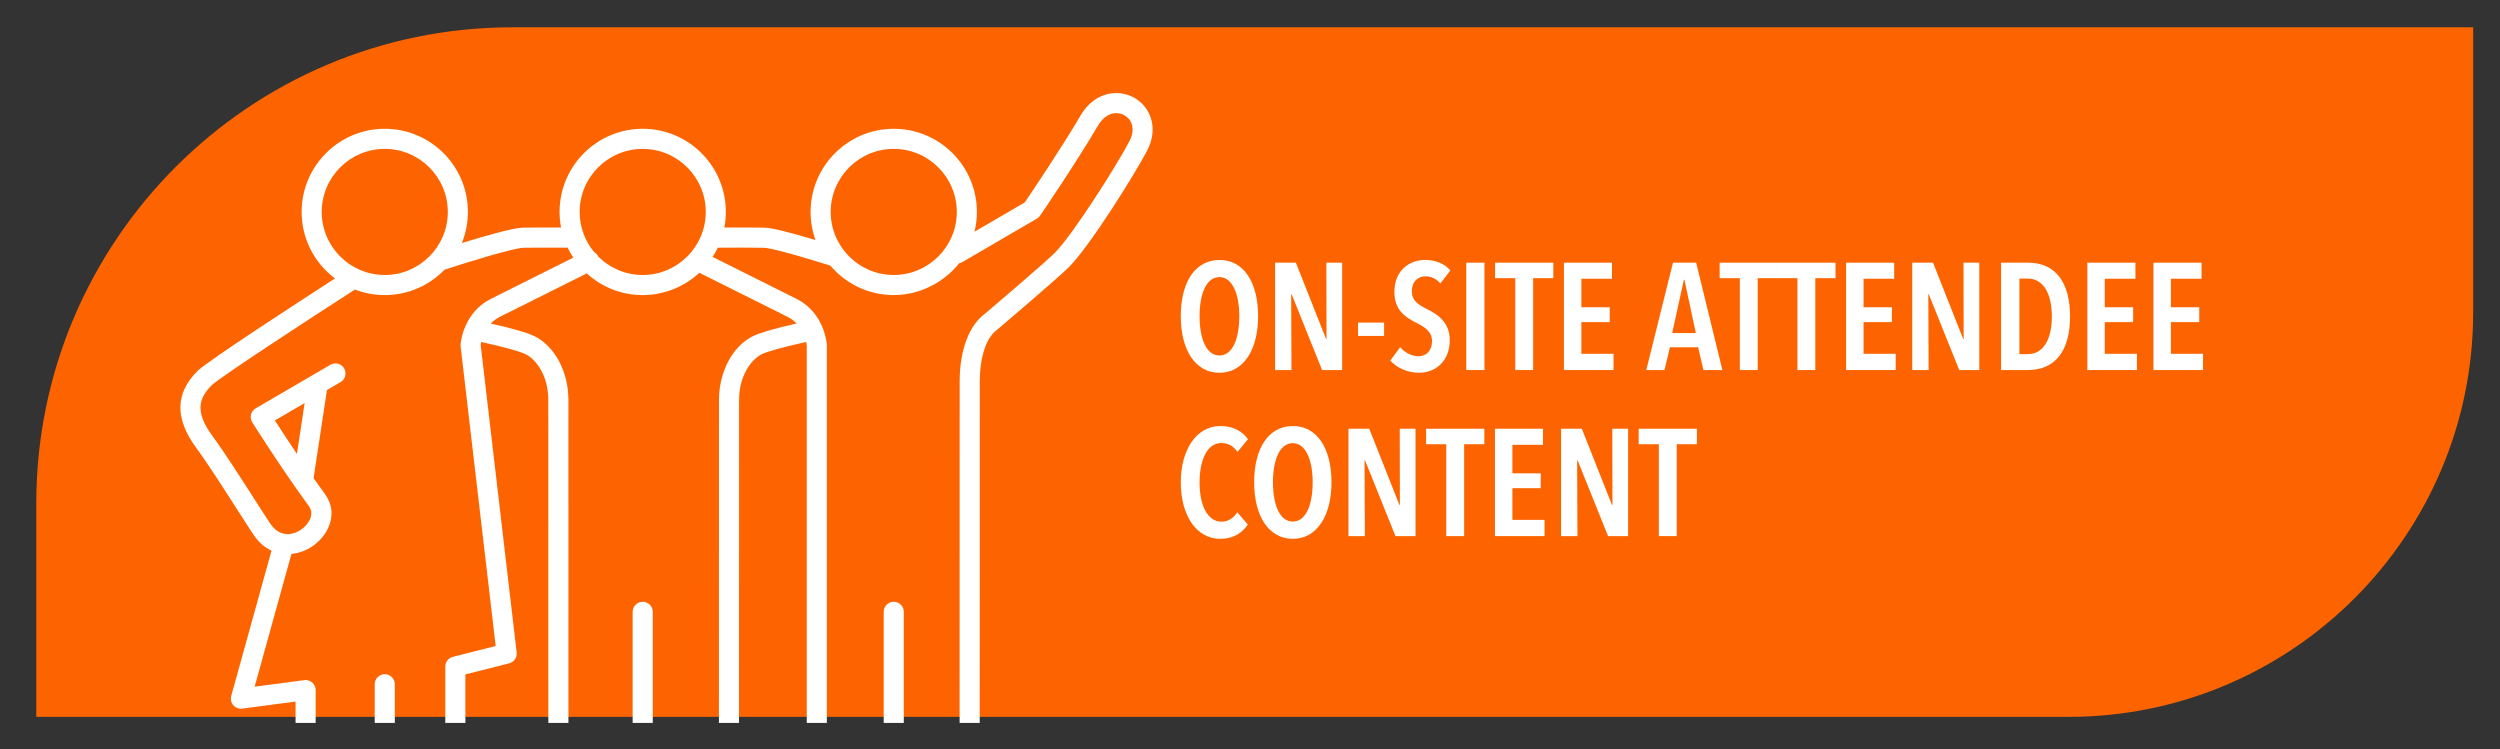
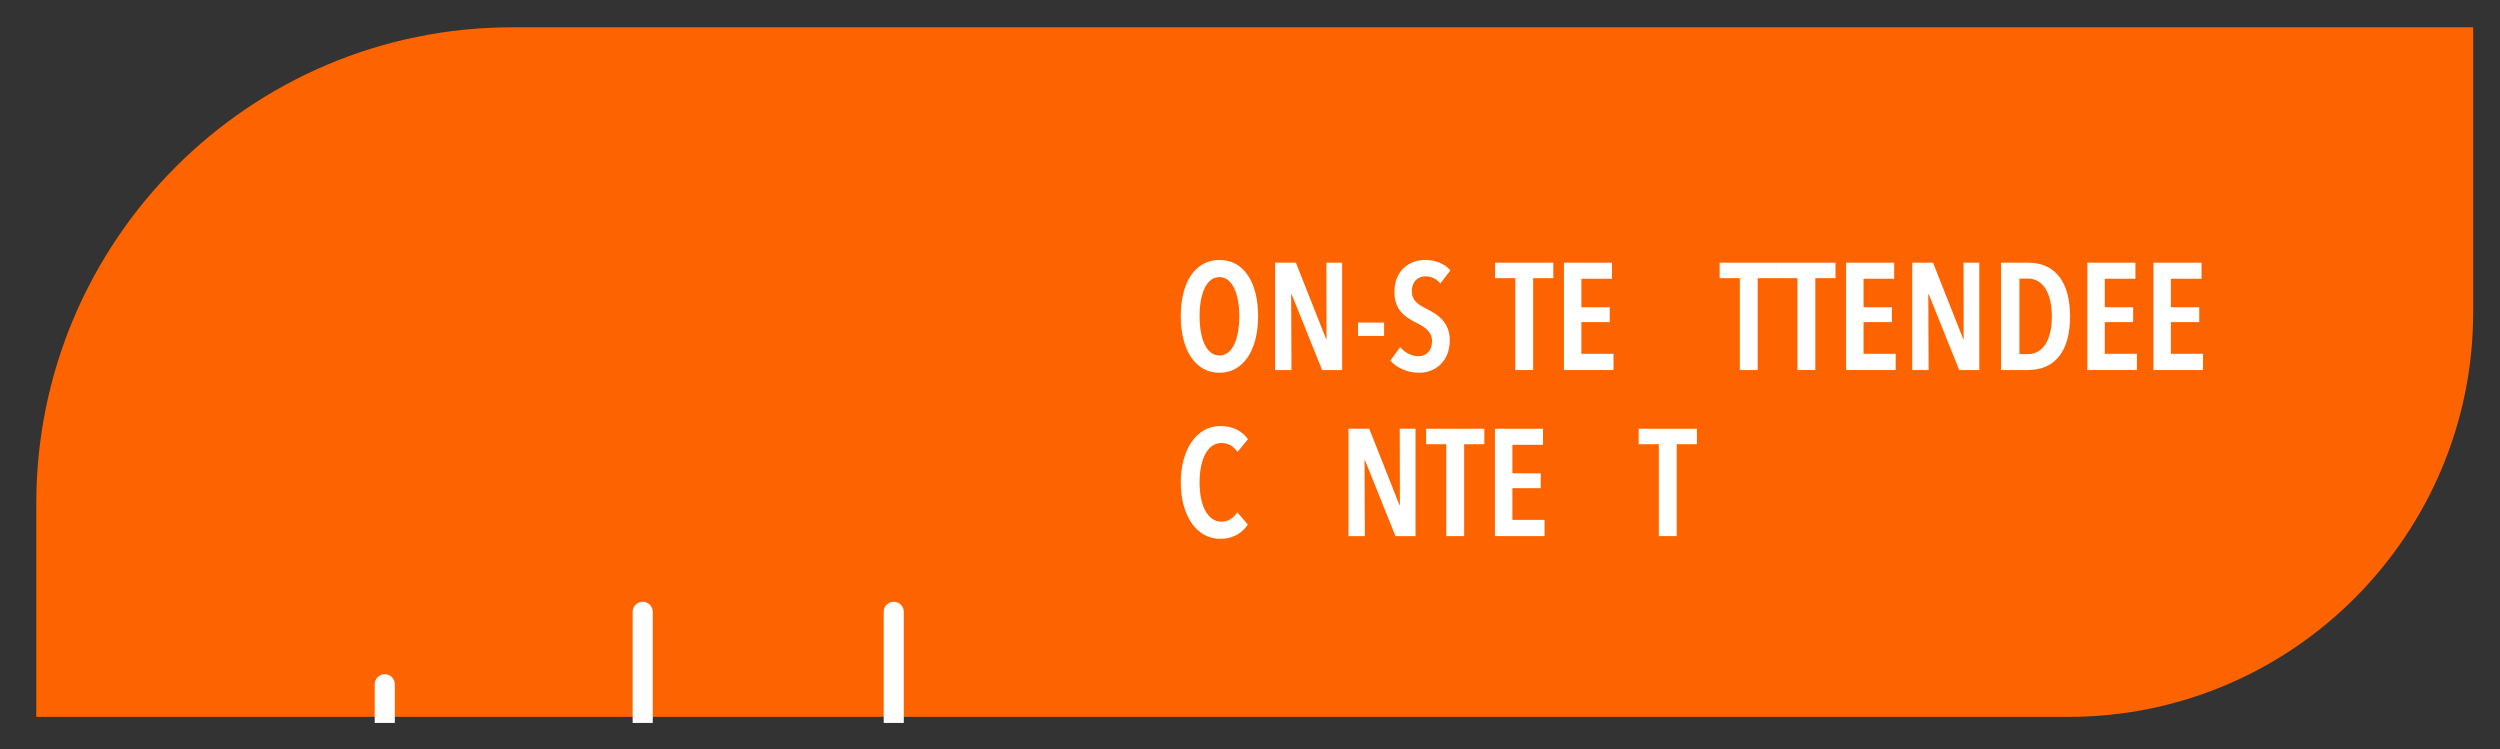
<svg xmlns="http://www.w3.org/2000/svg" viewBox="0 0 1385 415">
  <rect x="0" y="0" width="1385" height="415" fill="#333333" stroke="none" />
  <defs>
    <style>
      .cls-1 {
        fill: #fd6400;
      }

      .cls-2 {
        fill: #fff;
      }

      .cls-3 {
        isolation: isolate;
      }

      .cls-4 {
        fill: none;
      }
    </style>
    <clipPath id="clippath">
      <rect class="cls-4" x="1415.91" y="-2736.85" width="3840" height="768.74" />
    </clipPath>
  </defs>
  <g class="cls-3">
    <g id="Layer_1" data-name="Layer 1">
      <path class="cls-1" d="M283.87,15.12H1370.14V172.91c0,123.76-100.48,224.24-224.24,224.24H20.1v-118.26C20.1,133.31,138.29,15.12,283.87,15.12Z" />
      <g>
        <path class="cls-2" d="M675.57,206.51c-13.36,0-21.42-12.6-21.42-31.33s7.9-31.16,21.42-31.16,21.42,12.43,21.42,31.16-8.15,31.33-21.42,31.33Zm0-53c-7.39,0-11,9.49-11,21.67s3.61,21.76,11,21.76,11-9.58,11-21.76-3.78-21.67-11-21.67Z" />
        <path class="cls-2" d="M732.44,205l-16.88-42h-.25l.17,42h-9.07v-59.47h11.51l16.72,42.25h.25l-.08-42.25h8.74v59.47h-11.09Z" />
        <path class="cls-2" d="M752.34,186.1v-7.39h14.45v7.39h-14.45Z" />
        <path class="cls-2" d="M797.96,157.04c-2.18-2.6-5.04-3.95-8.23-3.95-3.78,0-7.56,2.44-7.56,8.32,0,5.04,3.36,7.31,8.23,9.74,5.88,2.94,12.77,7.22,12.77,17.3,0,11.59-7.81,18.06-17.05,18.06-6.55,0-12.52-2.86-15.88-6.8l5.46-7.39c2.6,3.11,6.47,5.04,10.25,5.04,4.2,0,7.39-3.11,7.39-8.32s-3.7-7.73-8.9-10.33c-6.38-3.19-11.93-7.22-11.93-16.97,0-12.26,8.65-17.72,16.88-17.72,5.96,0,10.92,2.02,14.11,5.8l-5.54,7.22Z" />
-         <path class="cls-2" d="M812.32,205v-59.47h10.08v59.47h-10.08Z" />
        <path class="cls-2" d="M849.36,154.1v50.9h-9.91v-50.9h-11.17v-8.57h32.26v8.57h-11.17Z" />
        <path class="cls-2" d="M866.42,205v-59.47h26.63v8.9h-16.97v15.79h15.71v8.23h-15.71v17.56h17.81v8.99h-27.47Z" />
-         <path class="cls-2" d="M943.7,205l-2.94-12.6h-15.62l-3.02,12.6h-10.08l14.79-59.47h12.85l14.53,59.47h-10.5Zm-10.5-49.98h-.34l-6.47,29.48h13.1l-6.3-29.48Z" />
        <path class="cls-2" d="M973.77,154.1v50.9h-9.91v-50.9h-11.17v-8.57h32.26v8.57h-11.17Z" />
        <path class="cls-2" d="M1005.69,154.1v50.9h-9.91v-50.9h-11.17v-8.57h32.26v8.57h-11.17Z" />
        <path class="cls-2" d="M1022.74,205v-59.47h26.63v8.9h-16.97v15.79h15.71v8.23h-15.71v17.56h17.81v8.99h-27.47Z" />
        <path class="cls-2" d="M1085.41,205l-16.88-42h-.25l.17,42h-9.07v-59.47h11.51l16.72,42.25h.25l-.08-42.25h8.74v59.47h-11.09Z" />
        <path class="cls-2" d="M1123.46,205h-14.87v-59.47h14.95c15.29,0,23.27,11,23.27,29.82s-8.06,29.65-23.35,29.65Zm.08-50.65h-4.79v41.83h4.79c7.64,0,13.19-6.97,13.19-20.83s-5.54-21-13.19-21Z" />
        <path class="cls-2" d="M1156.39,205v-59.47h26.63v8.9h-16.97v15.79h15.71v8.23h-15.71v17.56h17.81v8.99h-27.47Z" />
        <path class="cls-2" d="M1193.01,205v-59.47h26.63v8.9h-16.97v15.79h15.71v8.23h-15.71v17.56h17.81v8.99h-27.47Z" />
        <path class="cls-2" d="M676.07,298.51c-13.44,0-21.92-13.19-21.92-31.25s8.65-31.25,21.92-31.25c6.8,0,12.1,2.69,15.29,7.31l-5.8,7.06c-2.27-3.28-5.21-4.96-8.9-4.96-8.06,0-12.1,9.74-12.1,21.84s4.03,21.76,12.26,21.76c3.86,0,6.8-2.35,8.65-5.21l5.8,6.8c-3.11,4.62-7.9,7.9-15.2,7.9Z" />
-         <path class="cls-2" d="M716.22,298.51c-13.36,0-21.42-12.6-21.42-31.33s7.9-31.16,21.42-31.16,21.42,12.43,21.42,31.16-8.15,31.33-21.42,31.33Zm0-53c-7.39,0-11,9.49-11,21.67s3.61,21.76,11,21.76,11-9.58,11-21.76-3.78-21.67-11-21.67Z" />
        <path class="cls-2" d="M773.09,297l-16.88-42h-.25l.17,42h-9.07v-59.47h11.51l16.72,42.25h.25l-.08-42.25h8.74v59.47h-11.09Z" />
        <path class="cls-2" d="M811.14,246.1v50.9h-9.91v-50.9h-11.17v-8.57h32.26v8.57h-11.17Z" />
        <path class="cls-2" d="M828.2,297v-59.47h26.63v8.9h-16.97v15.79h15.71v8.23h-15.71v17.56h17.81v8.99h-27.47Z" />
-         <path class="cls-2" d="M890.86,297l-16.88-42h-.25l.17,42h-9.07v-59.47h11.51l16.71,42.25h.25l-.08-42.25h8.74v59.47h-11.09Z" />
        <path class="cls-2" d="M928.91,246.1v50.9h-9.91v-50.9h-11.17v-8.57h32.26v8.57h-11.17Z" />
      </g>
      <g>
-         <path class="cls-2" d="M628.23,54.08c-8.91-4.93-21.92-3.13-29.54,9.83-11.02,18.73-27.39,42.96-30.96,48.22l-27.85,16.24c.86-3.51,1.32-7.18,1.32-10.96,0-25.4-20.66-46.06-46.06-46.06s-46.07,20.66-46.07,46.06c0,5.46,.96,10.71,2.71,15.57,0,0,0,0,0,0-14.77-4.45-24.28-6.75-28.3-6.85-5.07-.12-15.21-.1-22.18-.06,.54-2.81,.82-5.71,.82-8.67,0-25.4-20.66-46.06-46.06-46.06s-46.06,20.66-46.06,46.06c0,2.96,.28,5.86,.82,8.66-10.26-.04-17.35-.02-21.11,.07-5.65,.13-21.59,4.73-33.84,8.52,2.16-5.33,3.35-11.15,3.35-17.25,0-25.4-20.66-46.06-46.06-46.06s-46.06,20.66-46.06,46.06c0,15.06,7.27,28.46,18.48,36.87-20.66,13.34-70.84,45.93-76.18,51.27-12.45,12.45-12.62,26.44-.54,42.79,6.05,8.18,15.82,23.44,22.95,34.58,5.42,8.46,8.55,13.33,9.87,15.04,2.58,3.34,5.57,5.66,8.74,7.11l-22.32,80.5c-.5,1.8-.07,3.73,1.16,5.14,1.23,1.41,3.08,2.11,4.93,1.87l29.55-3.91v11.84h11.13v-18.19c0-1.61-.69-3.13-1.89-4.19-1.21-1.06-2.81-1.54-4.4-1.33l-27.51,3.64,20.39-73.55h0c4.56-.45,8.98-2.24,12.63-4.99,8.52-6.42,13.3-18.15,5.95-28.16-2.09-2.84-4.21-5.81-6.32-8.81l7.41-48.84,7.51-4.38c2.66-1.55,3.55-4.96,2-7.61-1.55-2.66-4.96-3.55-7.61-2l-9.86,5.75h0l-31.52,18.38c-1.3,.76-2.24,2.02-2.6,3.49s-.11,3.02,.7,4.29c.17,.26,16.65,26.34,31.31,46.32,3.71,5.05-.78,10.51-3.67,12.68-4.51,3.4-11.65,4.95-16.9-1.85-1.08-1.4-5.08-7.64-9.3-14.23-7.22-11.27-17.1-26.71-23.37-35.19-10.17-13.77-7.57-21.27-.54-28.3,3.96-3.96,50.08-34.16,79.35-53.01,0,0,0,0,0,0,5.13,1.98,10.71,3.07,16.54,3.07,12.99,0,24.72-5.4,33.09-14.07,14.66-4.8,38.44-12.02,43.72-12.14,2.87-.07,9.45-.13,24.51-.05,0,0,0,0,0,0,.92,1.91,1.96,3.75,3.12,5.51l-45.63,22.82c-7.54,3.76-11.71,9.71-14.02,14.89-.09,.17-.17,.35-.24,.54-2.2,5.18-2.54,9.46-2.57,9.82-.03,.35-.02,.7,.02,1.04l19.43,166.05-23.71,5.99c-2.47,.62-4.2,2.85-4.2,5.39v31.23h11.13v-26.89l24.24-6.12c2.71-.68,4.49-3.27,4.17-6.05l-19.93-170.28c.05-.37,.14-.96,.31-1.71,12.42,2.73,21.23,5.15,24.53,6.75,6.03,2.93,12.54,12.04,12.63,25.14,.05,8.39,.04,102.76,.02,179.16h11.13c.02-76.42,.03-170.81-.02-179.23-.1-15.55-7.69-29.65-18.9-35.08-3.9-1.9-11.98-4.23-24.09-6.96,1.34-1.41,3-2.7,5.05-3.73l48.11-24.05c8.19,7.47,19.07,12.03,31,12.03s23.15-4.71,31.38-12.38l48.81,24.4c2.05,1.03,3.71,2.32,5.05,3.73-12.11,2.73-20.2,5.06-24.09,6.96-11.21,5.43-18.8,19.53-18.9,35.08-.05,8.42-.04,102.81-.03,179.23h11.13c-.01-76.4-.02-170.77,.03-179.16,.09-13.11,6.61-22.22,12.63-25.14,3.29-1.59,12.11-4.01,24.53-6.75,.22,.99,.31,1.7,.34,2v209.05h11.13V191.2c0-.13,0-.26-.01-.4-.03-.36-.38-4.7-2.62-9.92-.01-.03-.02-.06-.03-.08-2.28-5.26-6.47-11.4-14.18-15.25l-46.45-23.23c1.06-1.63,2.01-3.33,2.85-5.09,7.41-.05,20.05-.1,25.59,.04,2.88,.07,14.07,2.72,36.81,9.92,8.45,9.96,21.06,16.29,35.11,16.29s27.74-6.89,36.18-17.59c0,0,0,0,0,0,.59-.12,1.18-.33,1.73-.65l41.38-24.13c.71-.42,1.32-.98,1.79-1.66,.19-.28,19.51-28.54,32.07-49.89,4.23-7.19,10.36-8.06,14.56-5.73,3.69,2.04,6.65,7.04,2.83,14.4-6.92,13.33-31.44,51.96-41.34,61.86-5.53,5.53-36.31,31.71-38.74,33.77,0,0-.02,.01-.03,.02t-.01,0c-8.73,6.49-13.8,19.96-13.91,37-.05,8.53-.04,109.45-.03,189.62h11.14c-.02-80.15-.02-181.03,.03-189.54,.08-13.35,3.61-23.86,9.44-28.17,.03-.02,.05-.04,.08-.06,.05-.03,.08-.07,.12-.11,.07-.05,.15-.09,.21-.15,1.37-1.16,33.52-28.48,39.56-34.52,11.57-11.57,36.69-51.78,43.35-64.6,6.68-12.86,1.37-24.46-7.32-29.27ZM168.77,223.29l-4.28,28.2c-5.05-7.51-9.45-14.27-12.22-18.57l16.5-9.62Zm9.46-105.88c0-19.26,15.67-34.93,34.93-34.93s34.93,15.67,34.93,34.93-15.67,34.93-34.93,34.93-34.93-15.67-34.93-34.93Zm177.83,34.93c-9.57,0-18.26-3.88-24.58-10.14-.02-.05-.05-.1-.07-.15-.51-1.02-1.29-1.81-2.21-2.34-2.51-3.01-4.52-6.45-5.9-10.18-.01-.01-.01-.02-.01-.03-1.4-3.77-2.16-7.84-2.16-12.09,0-19.26,15.67-34.93,34.93-34.93s34.93,15.67,34.93,34.93-15.67,34.93-34.93,34.93Zm139.08,0c-19.26,0-34.93-15.67-34.93-34.93s15.67-34.93,34.93-34.93,34.93,15.67,34.93,34.93-15.67,34.93-34.93,34.93Z" />
        <path class="cls-2" d="M213.16,373.51c-3.07,0-5.57,2.49-5.57,5.57v21.42h11.14v-21.42c0-3.08-2.5-5.57-5.57-5.57Z" />
        <path class="cls-2" d="M356.06,333.38c-3.07,0-5.57,2.49-5.57,5.57v61.55h11.14v-61.55c0-3.08-2.5-5.57-5.57-5.57Z" />
        <path class="cls-2" d="M495.14,333.38c-3.08,0-5.57,2.49-5.57,5.57v61.55h11.13v-61.55c0-3.08-2.49-5.57-5.56-5.57Z" />
      </g>
    </g>
  </g>
</svg>